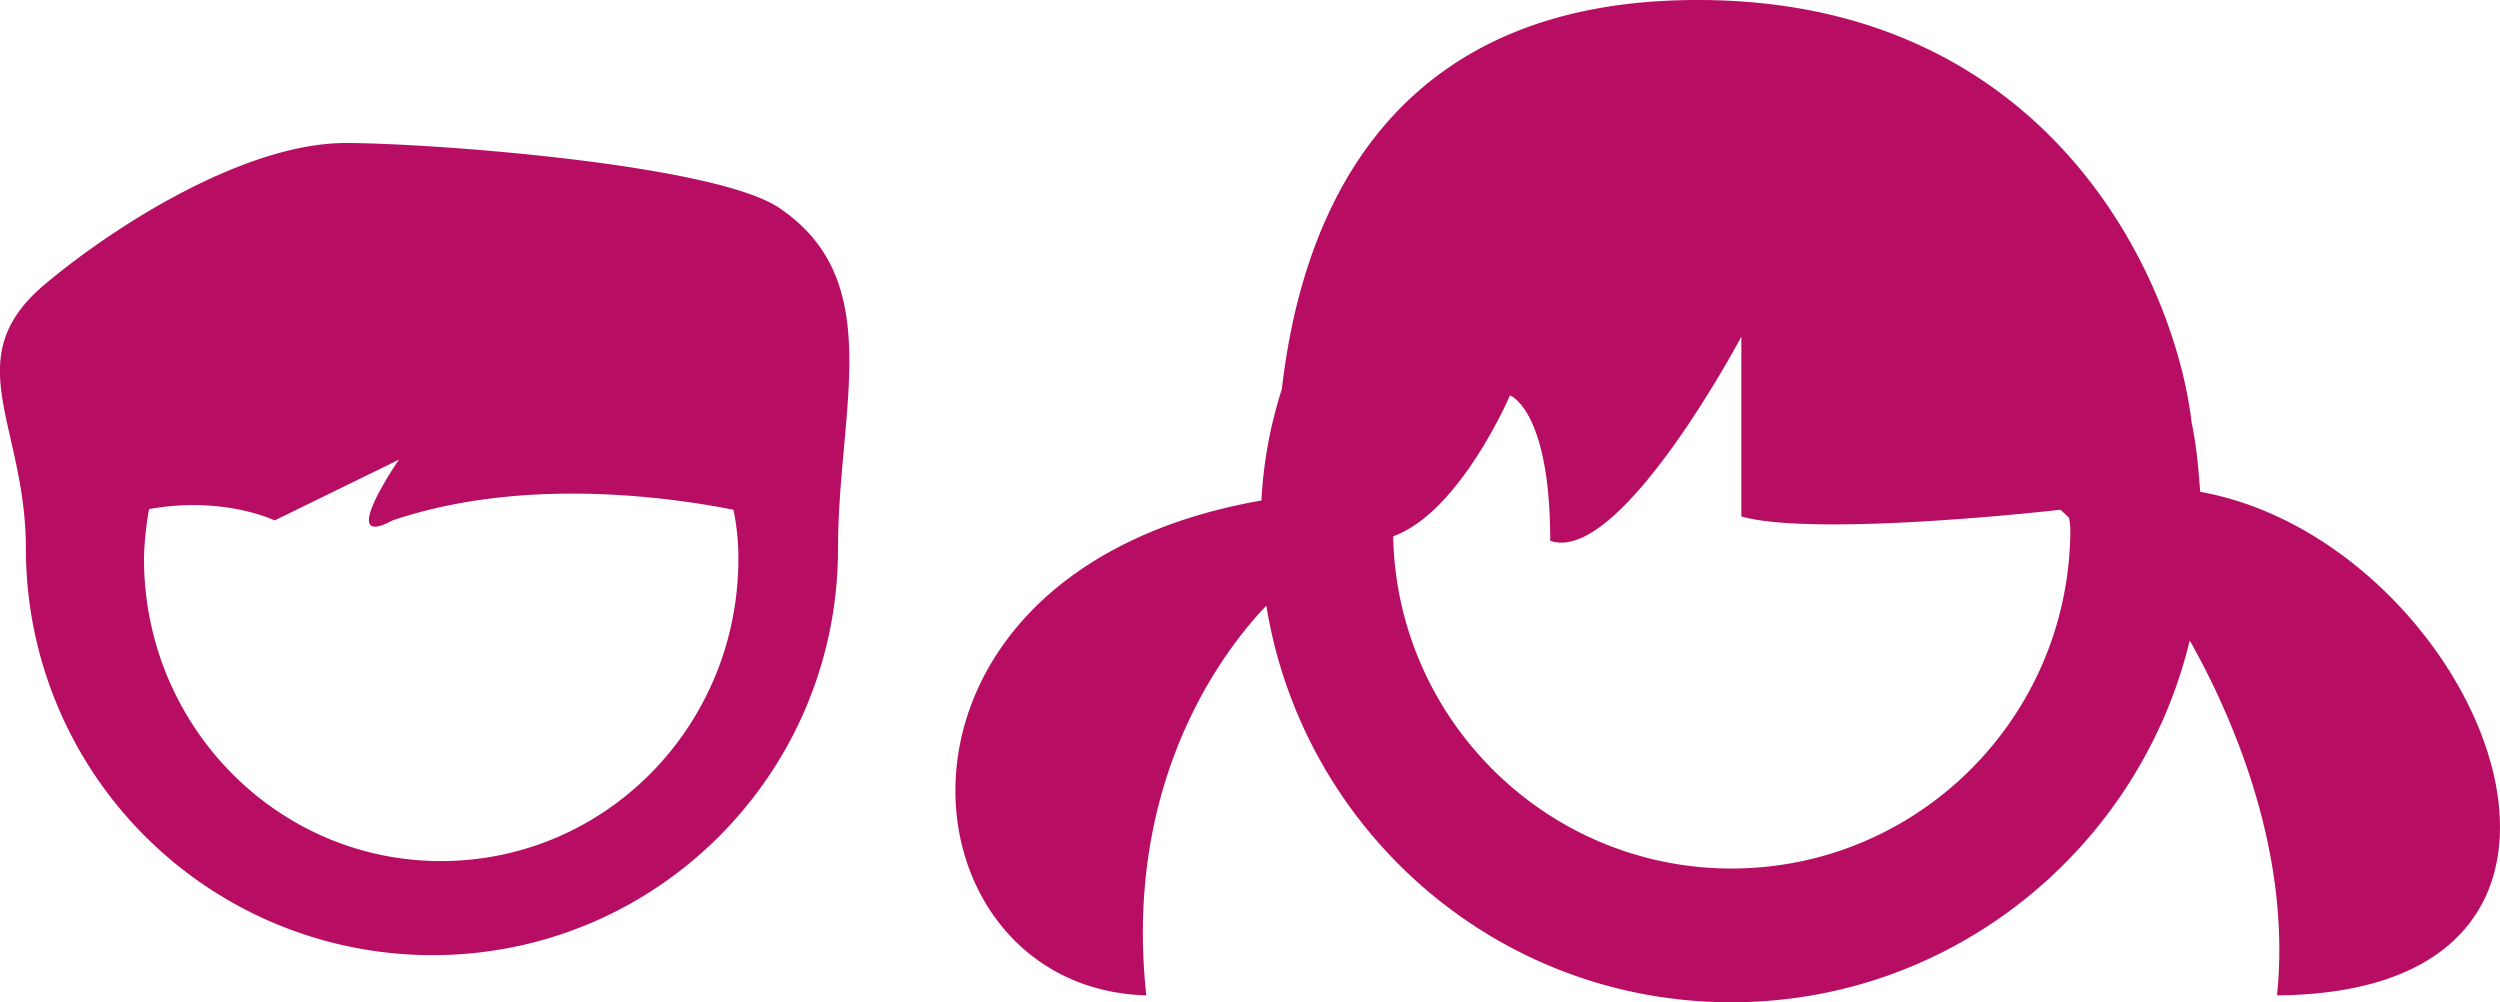
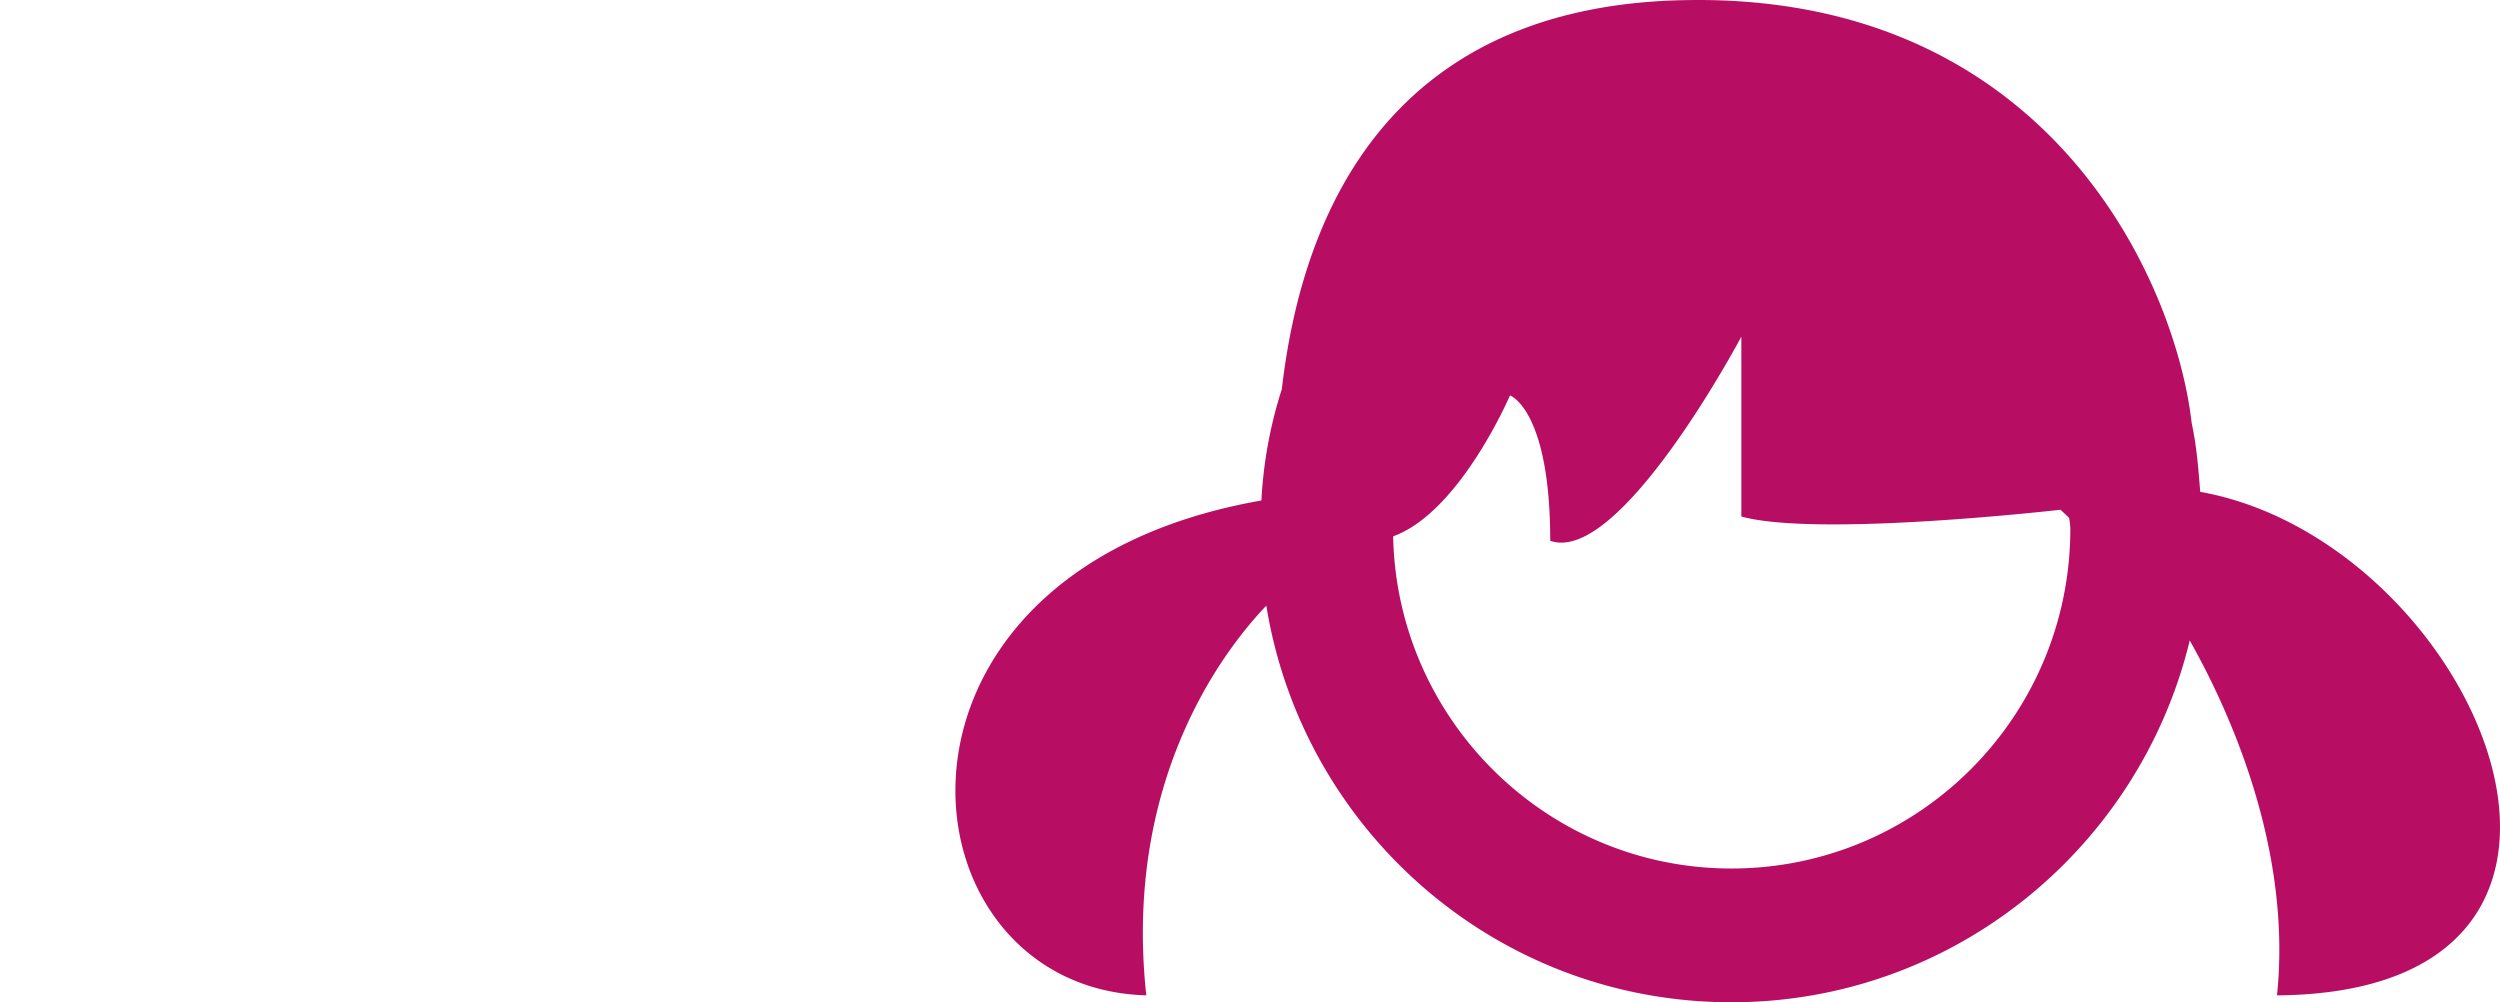
<svg xmlns="http://www.w3.org/2000/svg" id="Capa_1" data-name="Capa 1" viewBox="0 0 880.5 352.96">
  <defs>
    <style>.cls-1{fill:#b70d63;}</style>
  </defs>
-   <path class="cls-1" d="M152.27,336.4c79.08,0,142.88-64.08,142.88-143.16,0-49.18,17.45-94.3-20.69-120C251.59,57.79,151.38,50.37,121.77,50.37c-35.3,0-81,28.78-106.07,49.85-31,26.16-6.58,49.25-6.58,93A143.13,143.13,0,0,0,152.27,336.4ZM52.5,179.3c26.32-4.74,44.23,4,44.23,4L140.5,161.9s-22.25,32.24-2.17,21.36c44.67-15.06,94.75-8.7,120-3.73a85.15,85.15,0,0,1,1.73,17.23c0,58.83-46.62,106.51-104.79,106.51-57.72,0-104.56-47.68-104.56-106.51A111.16,111.16,0,0,1,52.5,179.3Zm0,0" />
  <path class="cls-1" d="M774.91,173.22c-.61-8-1.28-16.34-3-24.2C766.21,98.94,721.32-3,592.39.07c-110.87,2.56-135.07,86.21-140.93,137a153.86,153.86,0,0,0-7.19,39.2C299.83,201.55,315.5,348.16,403.72,350.56,395.47,274.11,431.83,228.1,446,213.32,458.82,292.4,527,353,609.79,353c78.24,0,143.82-54.48,161.44-127.43,13.49,23.93,36.14,72.72,30.73,125,138.75-1.11,70.54-159.88-27.05-177.34ZM609.79,305.89c-64.92,0-117.84-52.31-119.12-117,23.53-8.47,41.15-49.63,41.15-49.63s14.17,5,14.17,51.2c24.59,8.7,67.31-71.89,67.31-71.89v63.35c27,7.42,112.42-2.39,112.42-2.39l3,2.84a23.22,23.22,0,0,1,.45,3.9c0,66-53.37,119.62-119.39,119.62Zm0,0" />
</svg>